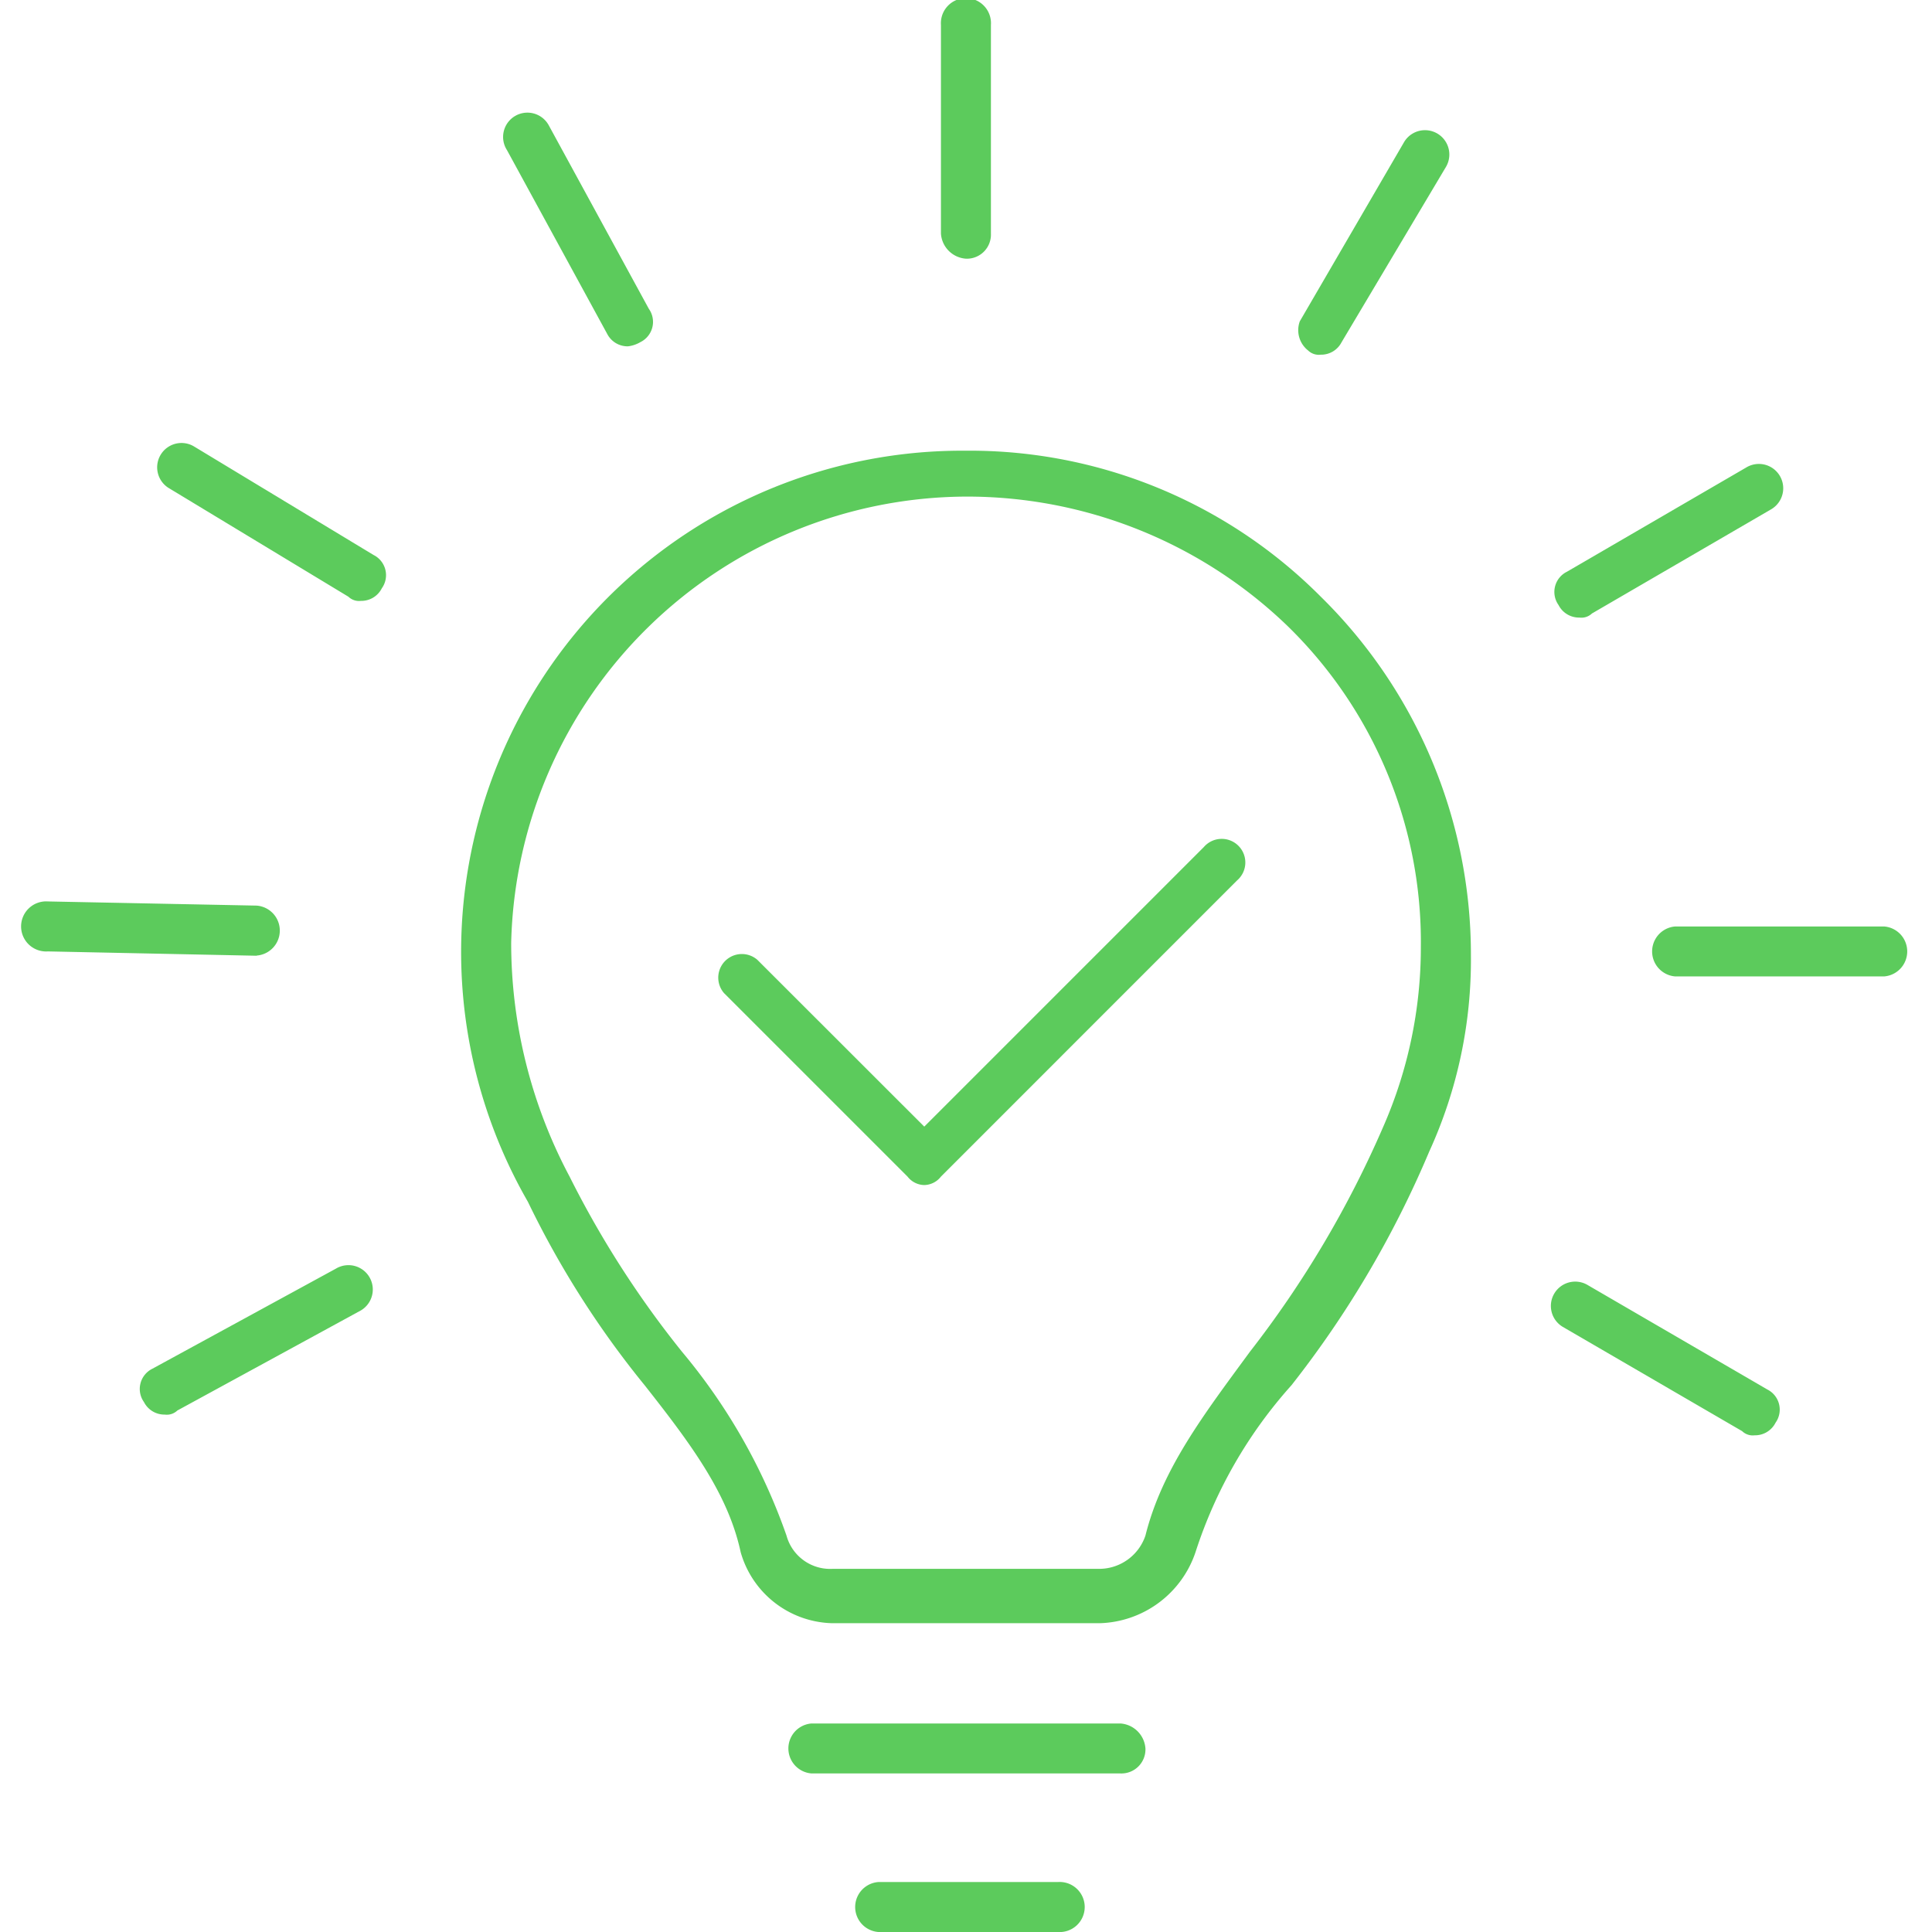
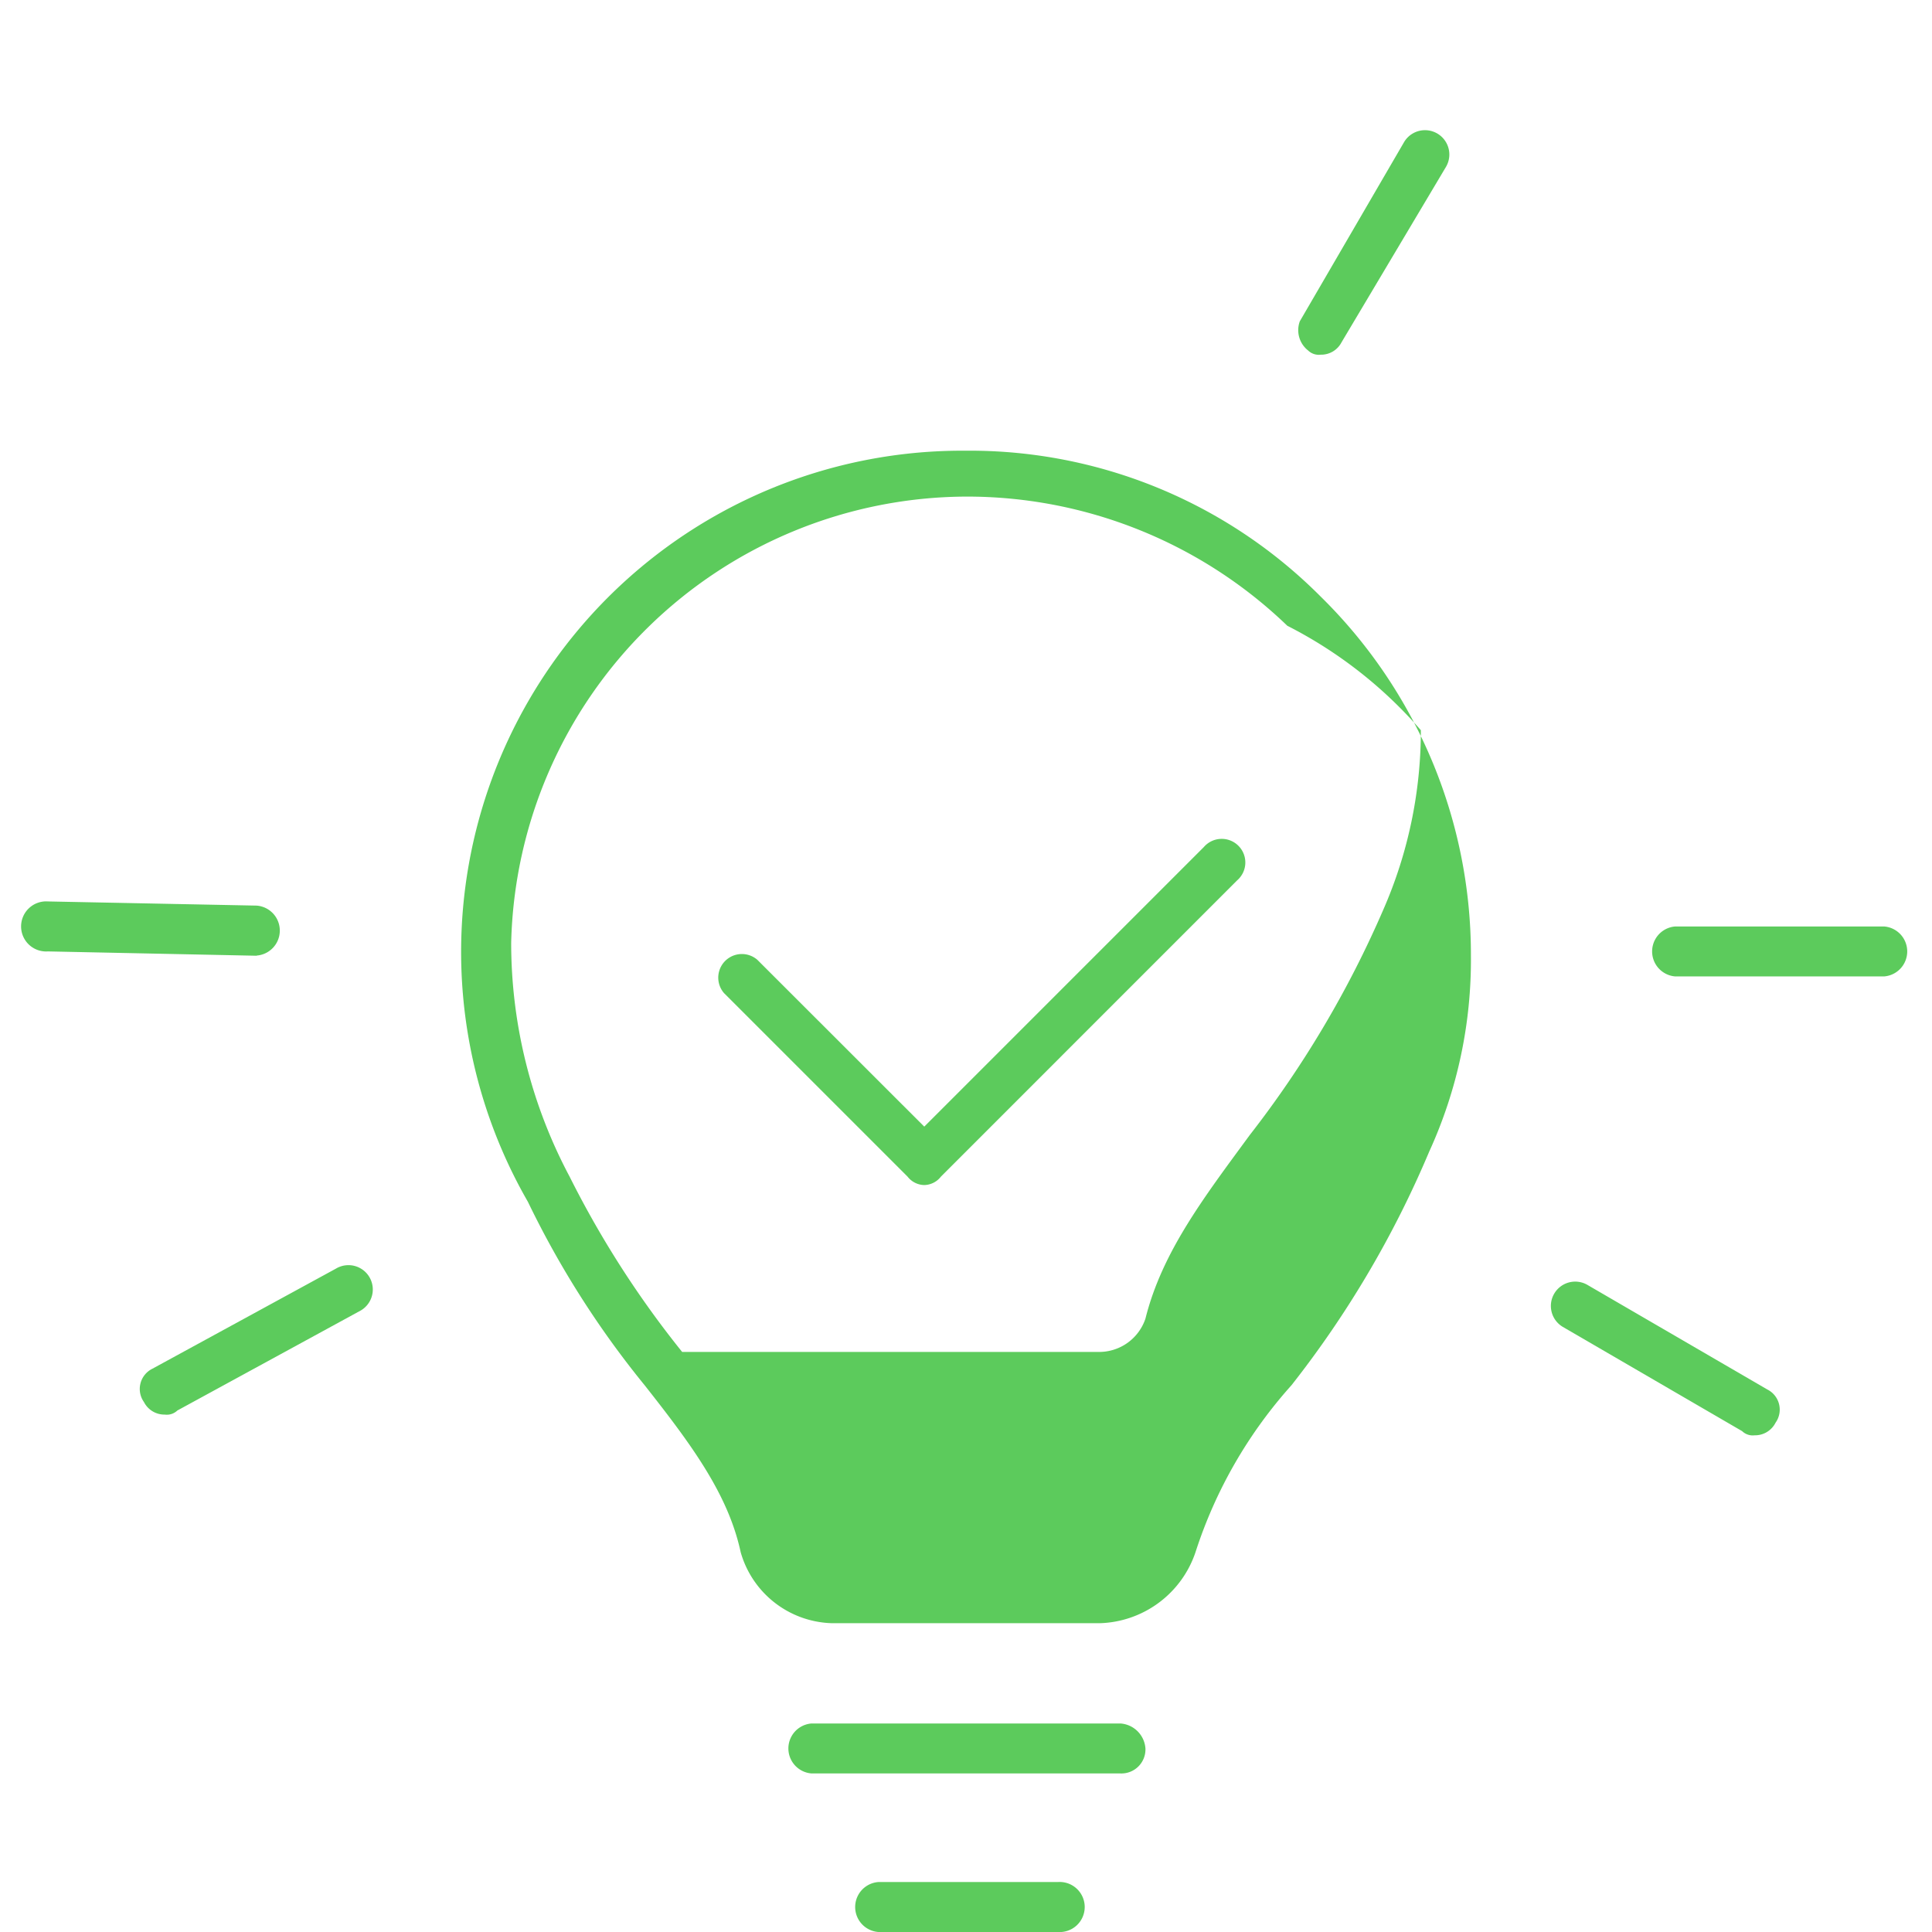
<svg xmlns="http://www.w3.org/2000/svg" width="58" height="58" viewBox="0 0 58 58">
  <defs>
    <clipPath id="clip-path">
      <rect id="Rectangle_427" data-name="Rectangle 427" width="58" height="58" transform="translate(138 4589)" fill="#5ccb5c" />
    </clipPath>
  </defs>
  <g id="Mask_Group_26" data-name="Mask Group 26" transform="translate(-138 -4589)" clip-path="url(#clip-path)">
    <g id="light_logo" data-name="light logo" transform="translate(138.689 4589)">
      <g id="Group_228" data-name="Group 228" transform="translate(0)">
        <g id="Group_227" data-name="Group 227">
-           <path id="Path_51" data-name="Path 51" d="M58.73,73.844H50.713a2.933,2.933,0,0,1-2.756-2.13c-.376-1.754-1.5-3.257-2.881-5.011a27.919,27.919,0,0,1-3.508-5.512A15.045,15.045,0,0,1,54.6,38.644h.125a14.868,14.868,0,0,1,10.648,4.384A15.062,15.062,0,0,1,69.879,53.8a13.832,13.832,0,0,1-1.253,5.888A30.5,30.5,0,0,1,64.492,66.7a13.878,13.878,0,0,0-2.881,5.011A3.128,3.128,0,0,1,58.73,73.844ZM54.721,40.022h0a13.719,13.719,0,0,0-13.654,13.4,14.93,14.93,0,0,0,1.754,7.015h0A29.36,29.36,0,0,0,46.2,65.7a17.668,17.668,0,0,1,3.132,5.512,1.358,1.358,0,0,0,1.378,1H58.73a1.466,1.466,0,0,0,1.378-1c.5-2,1.754-3.633,3.132-5.512a31.119,31.119,0,0,0,4.009-6.765h0a13.4,13.4,0,0,0,1.127-5.387A13.245,13.245,0,0,0,64.367,43.9,13.862,13.862,0,0,0,54.721,40.022Z" transform="translate(-26.41 -25.114)" fill="#5ccb5c" />
+           <path id="Path_51" data-name="Path 51" d="M58.73,73.844H50.713a2.933,2.933,0,0,1-2.756-2.13c-.376-1.754-1.5-3.257-2.881-5.011a27.919,27.919,0,0,1-3.508-5.512A15.045,15.045,0,0,1,54.6,38.644h.125a14.868,14.868,0,0,1,10.648,4.384A15.062,15.062,0,0,1,69.879,53.8a13.832,13.832,0,0,1-1.253,5.888A30.5,30.5,0,0,1,64.492,66.7a13.878,13.878,0,0,0-2.881,5.011A3.128,3.128,0,0,1,58.73,73.844ZM54.721,40.022h0a13.719,13.719,0,0,0-13.654,13.4,14.93,14.93,0,0,0,1.754,7.015h0A29.36,29.36,0,0,0,46.2,65.7H58.73a1.466,1.466,0,0,0,1.378-1c.5-2,1.754-3.633,3.132-5.512a31.119,31.119,0,0,0,4.009-6.765h0a13.4,13.4,0,0,0,1.127-5.387A13.245,13.245,0,0,0,64.367,43.9,13.862,13.862,0,0,0,54.721,40.022Z" transform="translate(-26.41 -25.114)" fill="#5ccb5c" />
          <path id="Path_52" data-name="Path 52" d="M73.508,133.689h-9.27a.752.752,0,0,1,0-1.5h9.27a.808.808,0,0,1,.752.752A.722.722,0,0,1,73.508,133.689Z" transform="translate(-40.562 -80.449)" fill="#5ccb5c" />
          <path id="Path_53" data-name="Path 53" d="M74.531,145.343H69.145a.752.752,0,0,1,0-1.5h5.387a.752.752,0,1,1,0,1.5Z" transform="translate(-43.464 -87.343)" fill="#5ccb5c" />
-           <path id="Path_54" data-name="Path 54" d="M75.585,13.287a.808.808,0,0,1-.752-.752V6.272a.752.752,0,1,1,1.5,0v6.263A.722.722,0,0,1,75.585,13.287Z" transform="translate(-47.274 -5.521)" fill="#5ccb5c" />
          <path id="Path_55" data-name="Path 55" d="M101.765,21.785a.46.46,0,0,1-.376-.125.775.775,0,0,1-.251-.877L104.27,15.4a.73.73,0,0,1,1.253.752l-3.132,5.261A.689.689,0,0,1,101.765,21.785Z" transform="translate(-62.806 -11.137)" fill="#5ccb5c" />
-           <path id="Path_56" data-name="Path 56" d="M120.662,44.191a.689.689,0,0,1-.626-.376.677.677,0,0,1,.251-1l5.387-3.132a.73.73,0,1,1,.752,1.253l-5.387,3.132A.46.46,0,0,1,120.662,44.191Z" transform="translate(-73.936 -25.651)" fill="#5ccb5c" />
          <path id="Path_57" data-name="Path 57" d="M133.987,75.11h-6.264a.752.752,0,0,1,0-1.5h6.264a.752.752,0,0,1,0,1.5Z" transform="translate(-78.117 -45.797)" fill="#5ccb5c" />
          <path id="Path_58" data-name="Path 58" d="M125.742,104.3a.46.46,0,0,1-.376-.125l-5.387-3.132a.73.73,0,0,1,.752-1.253l5.387,3.132a.677.677,0,0,1,.251,1A.689.689,0,0,1,125.742,104.3Z" transform="translate(-73.755 -61.211)" fill="#5ccb5c" />
          <path id="Path_59" data-name="Path 59" d="M16.692,102.952a.689.689,0,0,1-.626-.376.677.677,0,0,1,.251-1l5.512-3.006a.73.73,0,1,1,.752,1.253l-5.512,3.006A.46.46,0,0,1,16.692,102.952Z" transform="translate(-12.433 -60.485)" fill="#5ccb5c" />
          <path id="Path_60" data-name="Path 60" d="M14.376,73.4h0L8.112,73.27a.752.752,0,1,1,0-1.5l6.263.125a.752.752,0,0,1,0,1.5Z" transform="translate(-7.361 -44.708)" fill="#5ccb5c" />
-           <path id="Path_61" data-name="Path 61" d="M23.306,42.783a.46.46,0,0,1-.376-.125L17.543,39.4a.73.73,0,1,1,.752-1.253l5.387,3.257a.677.677,0,0,1,.251,1A.689.689,0,0,1,23.306,42.783Z" transform="translate(-13.159 -24.744)" fill="#5ccb5c" />
-           <path id="Path_62" data-name="Path 62" d="M46.381,20.809a.689.689,0,0,1-.626-.376l-3.006-5.512A.73.73,0,1,1,44,14.17l3.006,5.512a.677.677,0,0,1-.251,1A.97.97,0,0,1,46.381,20.809Z" transform="translate(-28.217 -10.412)" fill="#5ccb5c" />
        </g>
      </g>
      <path id="Path_63" data-name="Path 63" d="M64.626,77.654a.651.651,0,0,1-.5-.251l-5.512-5.512a.709.709,0,0,1,1-1L64.626,75.9l8.393-8.393a.709.709,0,1,1,1,1L65.127,77.4A.651.651,0,0,1,64.626,77.654Z" transform="translate(-37.568 -42.078)" fill="#5ccb5c" />
    </g>
  </g>
</svg>